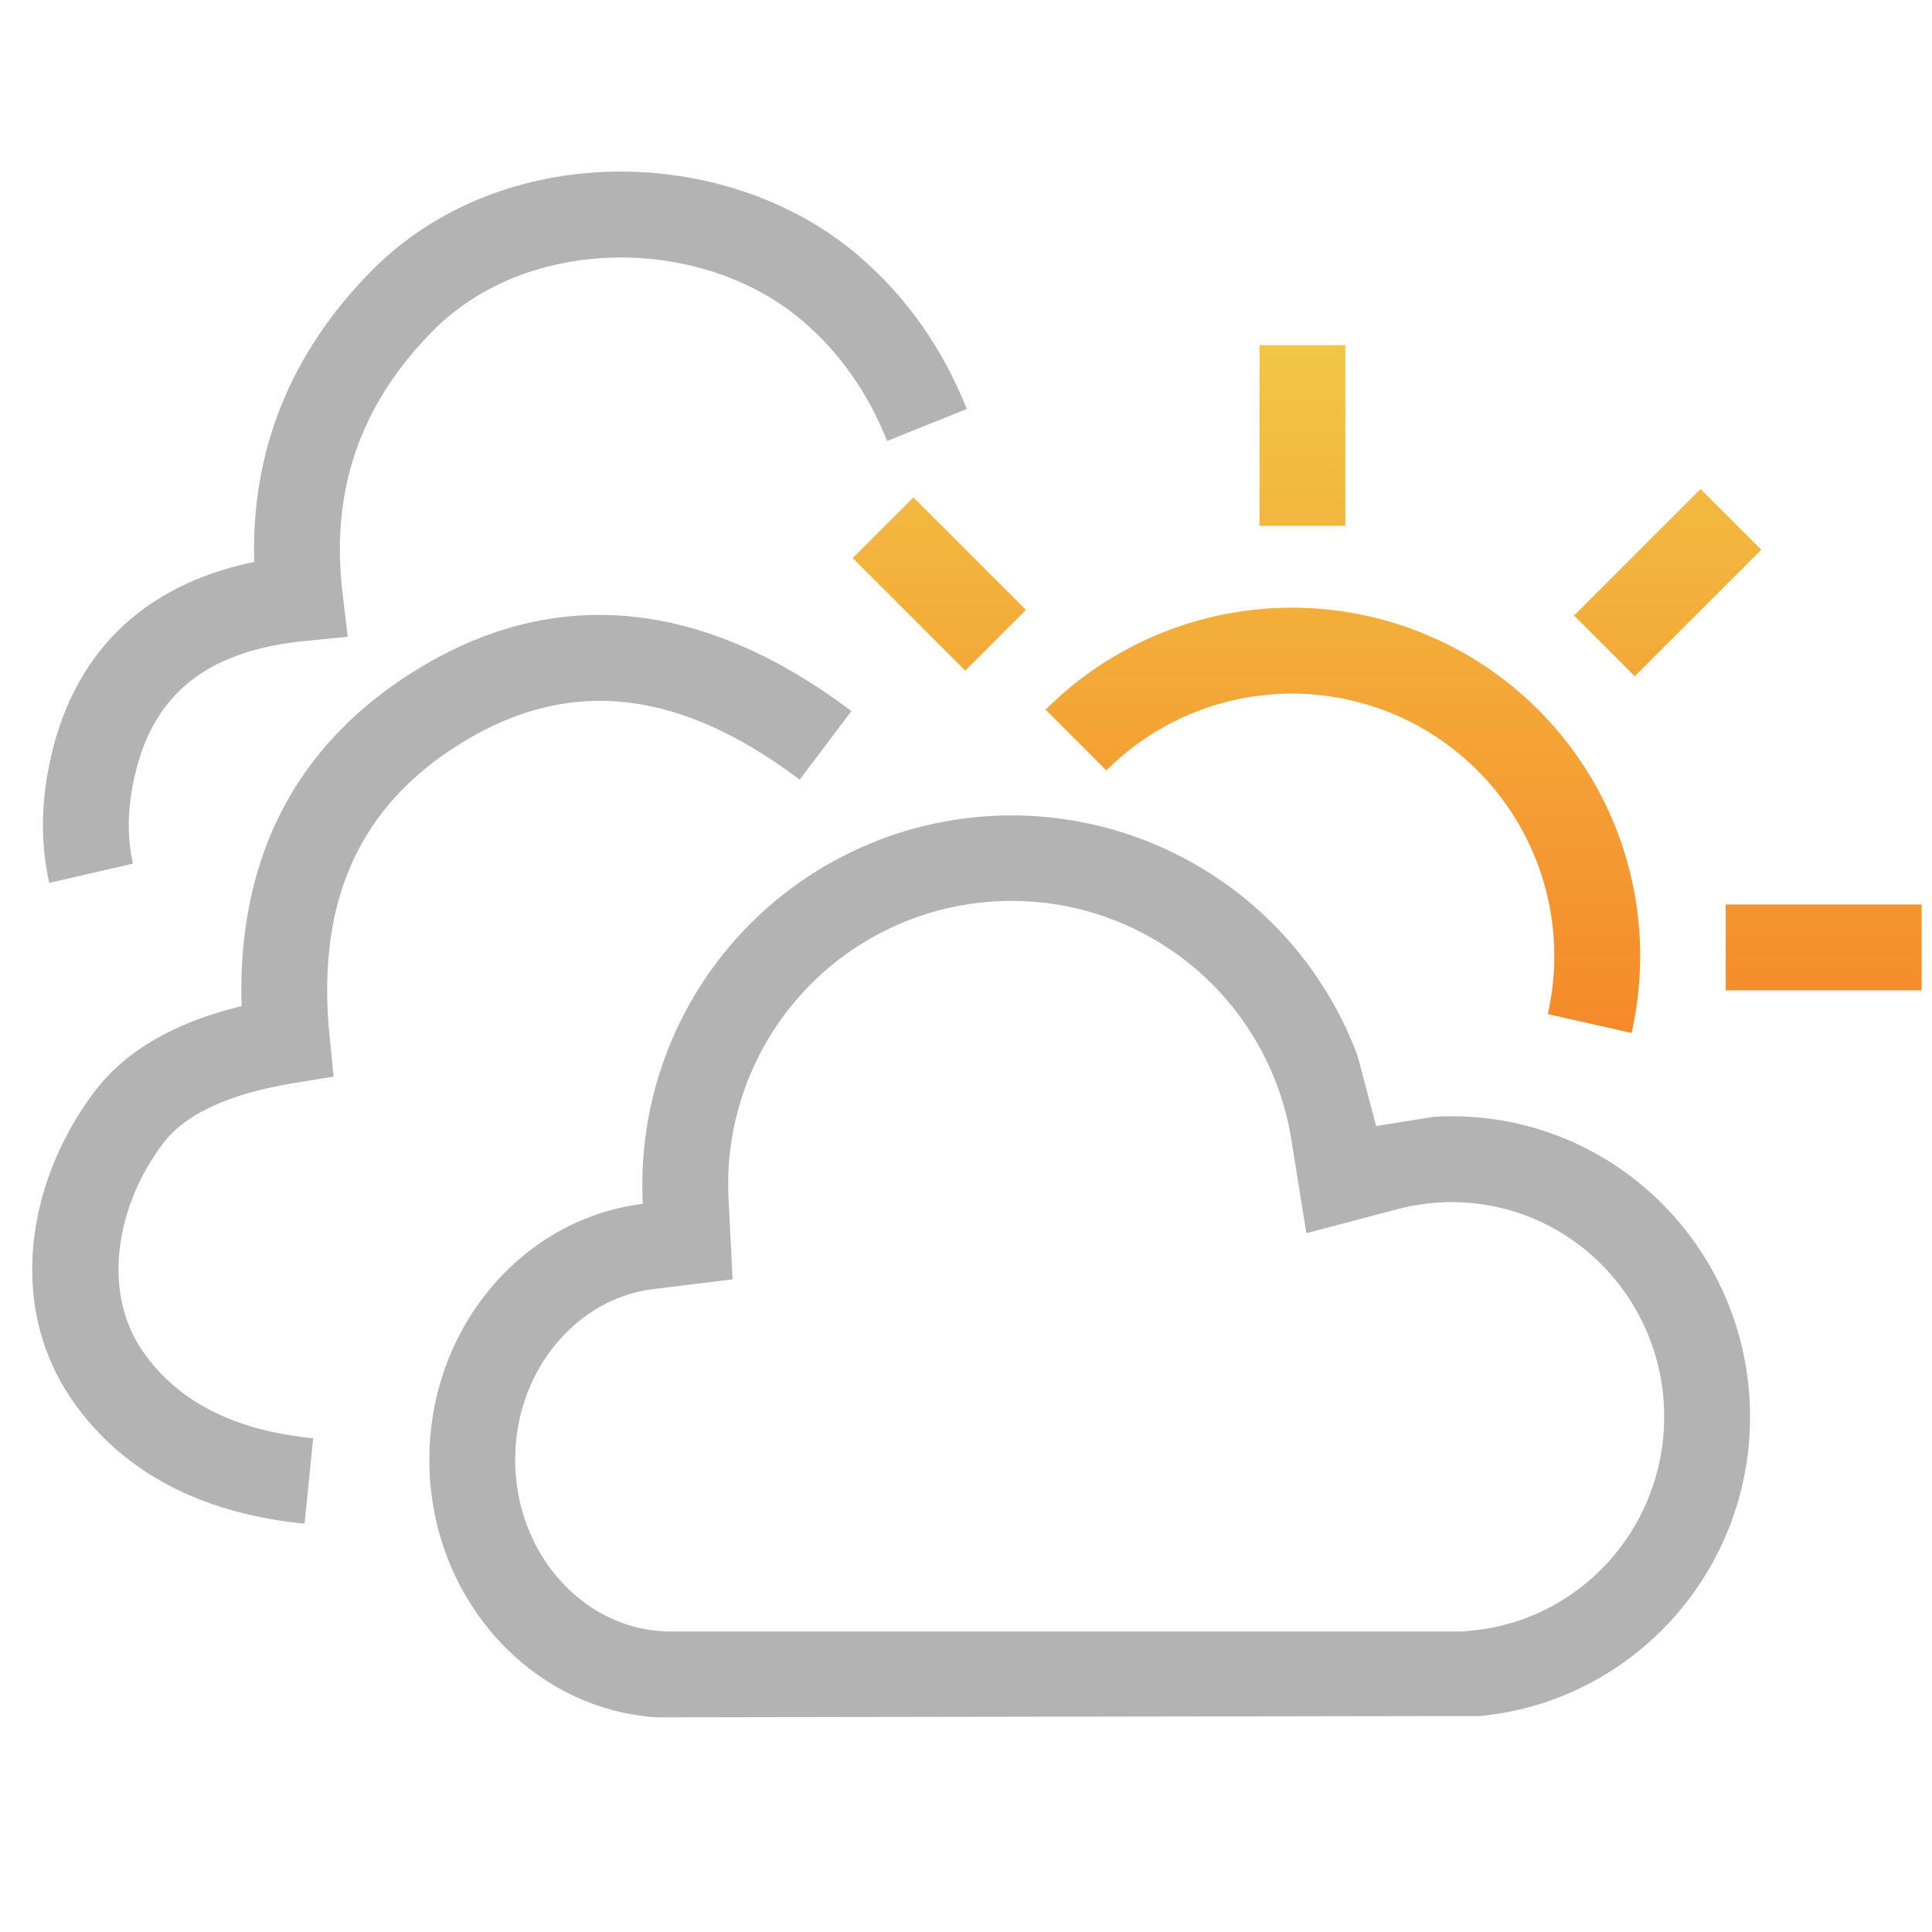
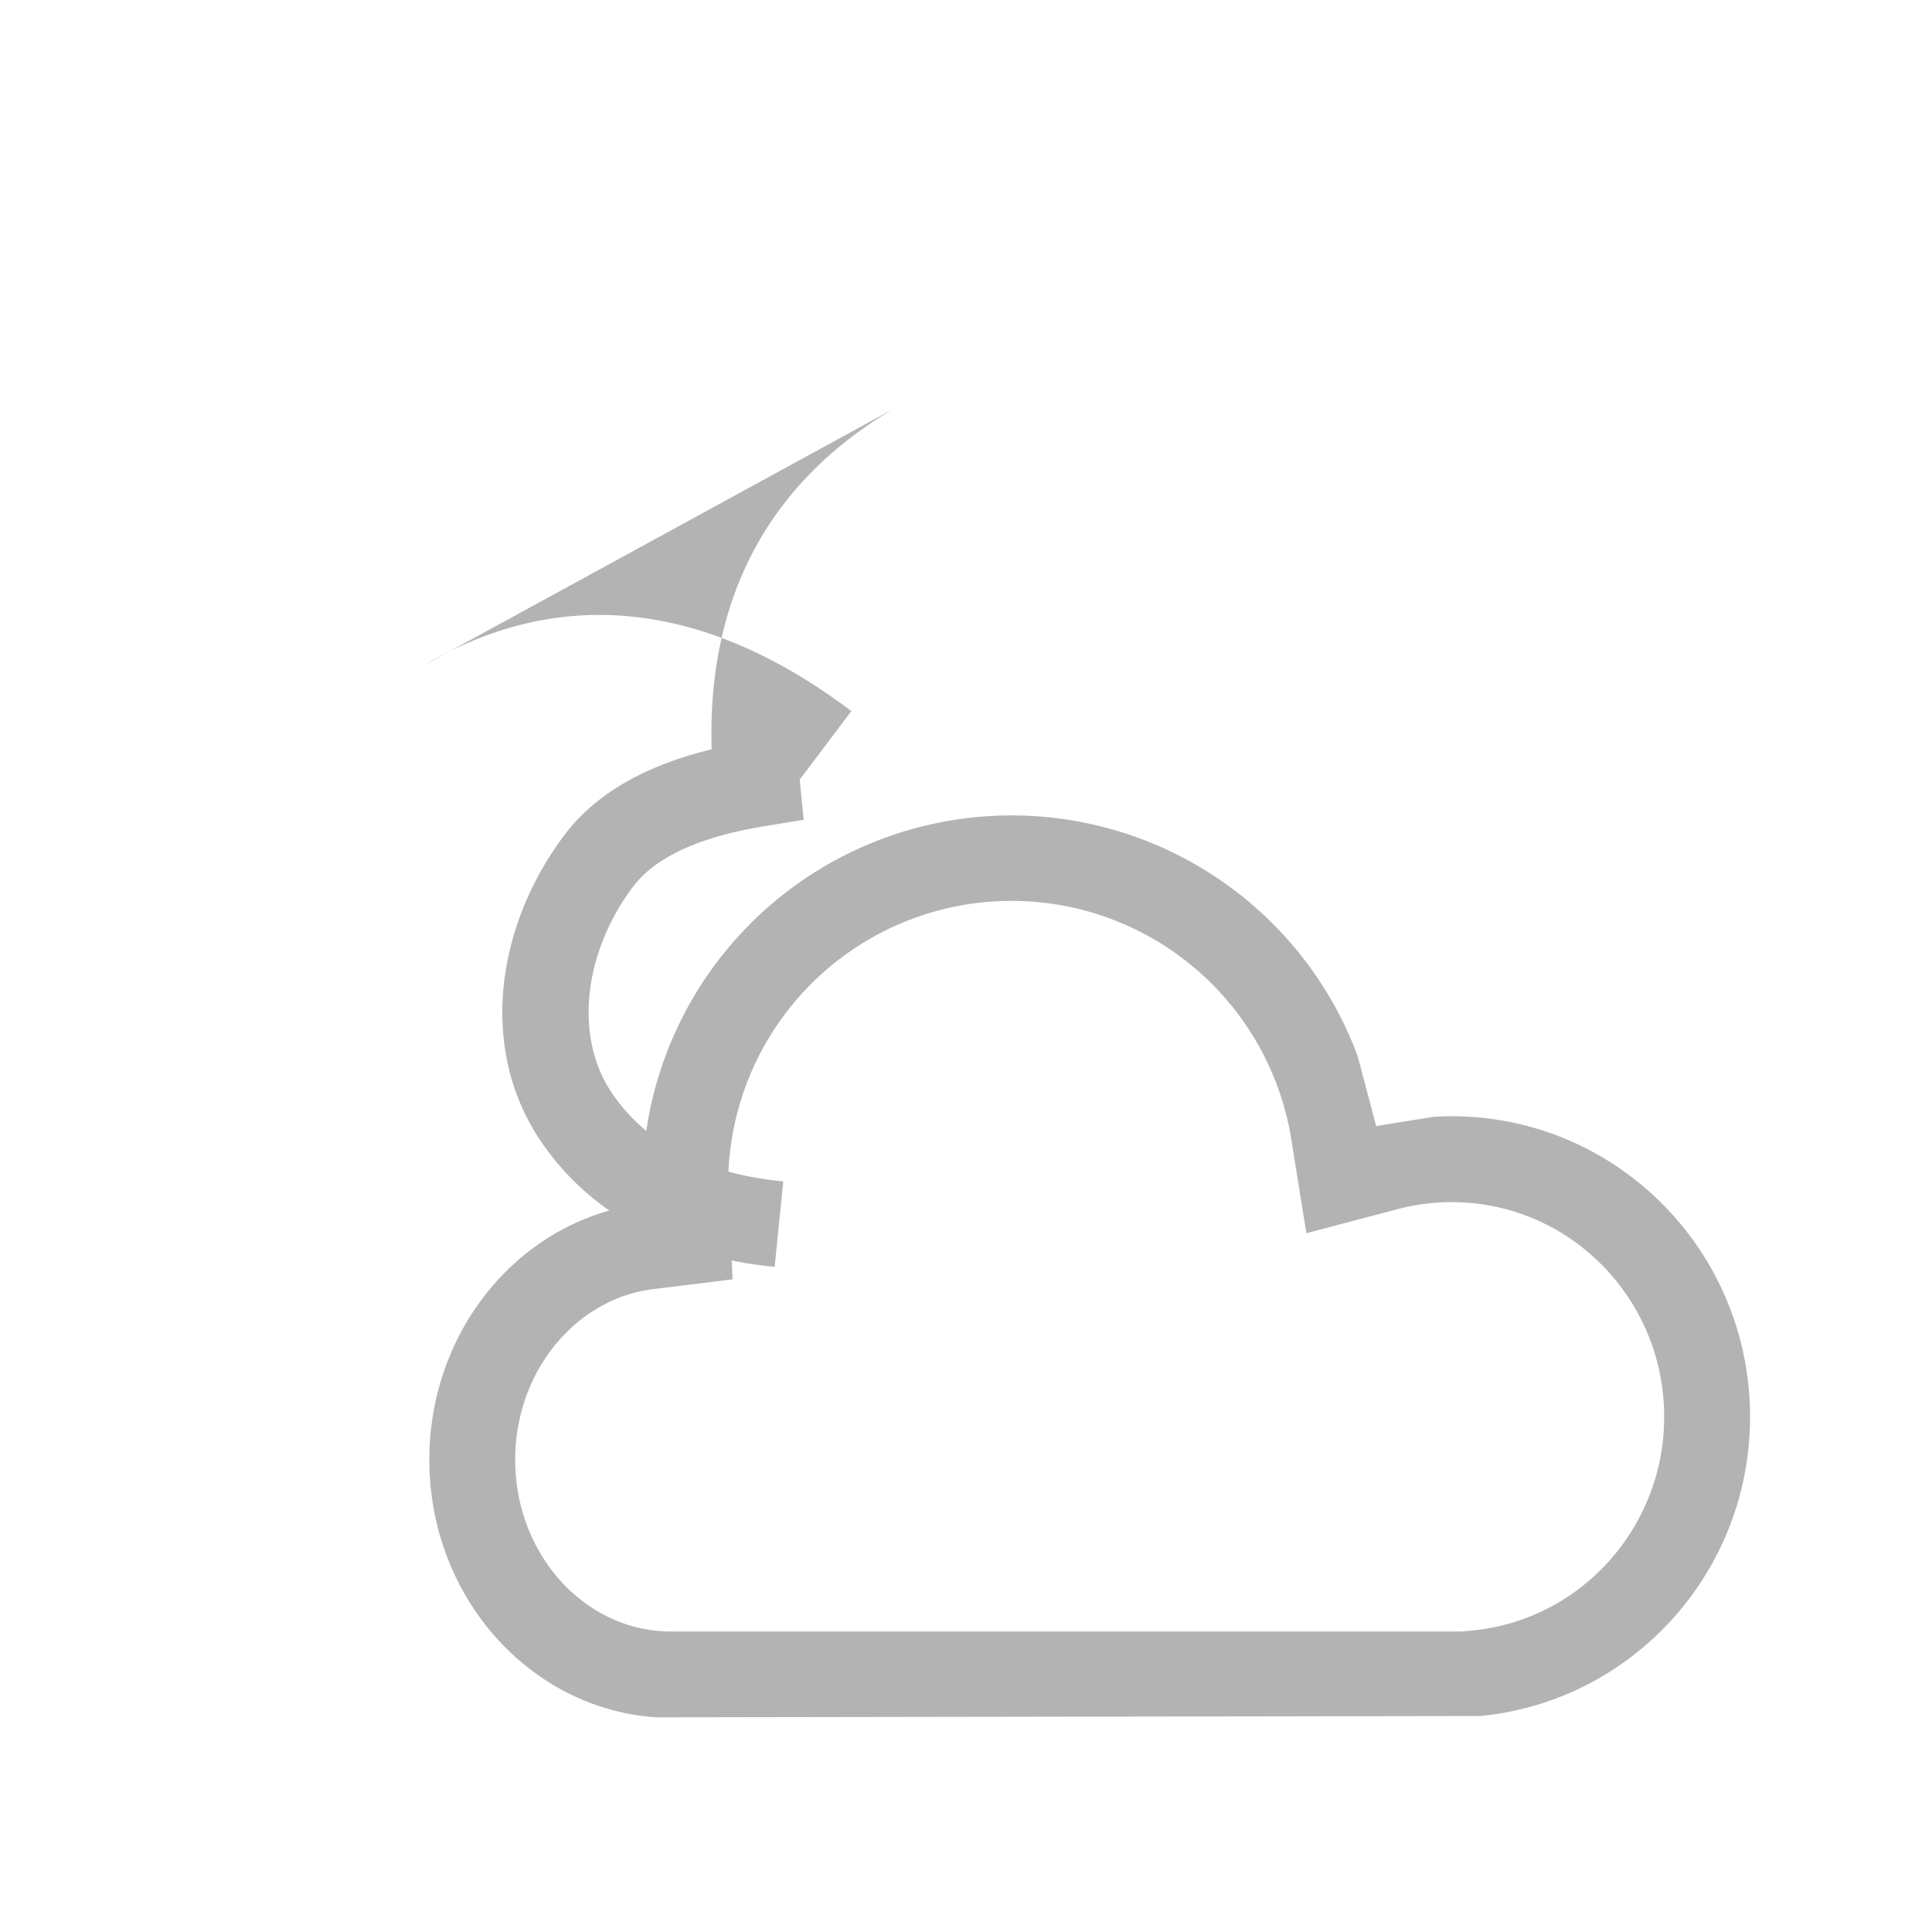
<svg xmlns="http://www.w3.org/2000/svg" width="45" height="45" viewBox="0 0 45 45">
  <defs>
    <linearGradient x1="50%" y1="-9.514%" x2="50%" y2="149.638%" id="ico-45-forecast-skoro-zatazeno-a">
      <stop stop-color="#F1CC47" offset="0%" />
      <stop stop-color="#F76B1C" offset="100%" />
    </linearGradient>
  </defs>
  <g fill="none" fill-rule="nonzero">
-     <path d="M34.287 37.978c2.522-.24 4.475-2.39 4.475-4.978 0-2.765-2.218-5-4.947-5-.428 0-.848.055-1.253.161l-2.134.563-.35-2.18A6.6 6.6 0 0016.97 27.94l.094 1.859-1.847.227C13.42 30.245 12 31.935 12 34c0 2.15 1.533 3.877 3.416 3.994l.103.006h18.534l.234-.022zm-2.234-11.75l1.337-.215a7 7 0 01.425-.013c3.837 0 6.947 3.134 6.947 7 0 3.641-2.76 6.633-6.285 6.969L15.292 40C12.341 39.807 10 37.195 10 34c0-3.079 2.173-5.616 4.973-5.96a8.6 8.6 0 0116.65-3.442l.43 1.63zM9.858 15.507c3.186-1.887 6.574-1.507 9.972 1.056l-1.204 1.597c-2.783-2.099-5.301-2.381-7.748-.932-2.471 1.464-3.522 3.709-3.201 6.914l.094.934-.927.152c-1.543.254-2.542.738-3.043 1.4-1.11 1.465-1.439 3.483-.456 4.874.81 1.145 2.099 1.813 3.949 1.998l-.2 1.99c-2.394-.24-4.215-1.183-5.382-2.834-1.566-2.215-1.088-5.146.494-7.235.725-.958 1.874-1.609 3.421-1.986-.107-3.511 1.315-6.2 4.231-7.928z" fill="#B3B3B3" />
-     <path d="M8.648 6.313c3.024-3.065 8.267-2.988 11.341-.363 1.113.95 1.958 2.147 2.531 3.576l-1.856.744c-.455-1.133-1.111-2.062-1.974-2.799-2.312-1.974-6.369-2.034-8.618.246-1.69 1.714-2.378 3.719-2.093 6.101l.121 1.013-1.014.101c-2.33.234-3.584 1.291-3.984 3.306-.137.688-.134 1.316-.005 1.877l-1.949.449c-.194-.844-.198-1.757-.008-2.716.517-2.601 2.164-4.22 4.781-4.76-.074-2.585.842-4.864 2.727-6.775z" fill="#B3B3B3" />
-     <path d="M24.355 16.53a8.112 8.112 0 0113.647 7.53l-1.951-.44a6.112 6.112 0 00-10.282-5.675l-1.414-1.415zm-1.873-.91L19.862 13l1.414-1.415 2.62 2.62-1.414 1.414zm17.713 5.447h4.564v2h-4.564v-2zm-3.532-6.73l2.947-2.947 1.414 1.414-2.947 2.947-1.414-1.414zm-7.327-2.088v-4.21h2v4.21h-2z" fill="url(#ico-45-forecast-skoro-zatazeno-a)" />
+     <path d="M34.287 37.978c2.522-.24 4.475-2.39 4.475-4.978 0-2.765-2.218-5-4.947-5-.428 0-.848.055-1.253.161l-2.134.563-.35-2.18A6.6 6.6 0 0016.97 27.94l.094 1.859-1.847.227C13.42 30.245 12 31.935 12 34c0 2.15 1.533 3.877 3.416 3.994l.103.006h18.534l.234-.022zm-2.234-11.75l1.337-.215a7 7 0 01.425-.013c3.837 0 6.947 3.134 6.947 7 0 3.641-2.76 6.633-6.285 6.969L15.292 40C12.341 39.807 10 37.195 10 34c0-3.079 2.173-5.616 4.973-5.96a8.6 8.6 0 0116.65-3.442l.43 1.63zM9.858 15.507c3.186-1.887 6.574-1.507 9.972 1.056l-1.204 1.597l.094.934-.927.152c-1.543.254-2.542.738-3.043 1.4-1.11 1.465-1.439 3.483-.456 4.874.81 1.145 2.099 1.813 3.949 1.998l-.2 1.99c-2.394-.24-4.215-1.183-5.382-2.834-1.566-2.215-1.088-5.146.494-7.235.725-.958 1.874-1.609 3.421-1.986-.107-3.511 1.315-6.2 4.231-7.928z" fill="#B3B3B3" />
  </g>
</svg>